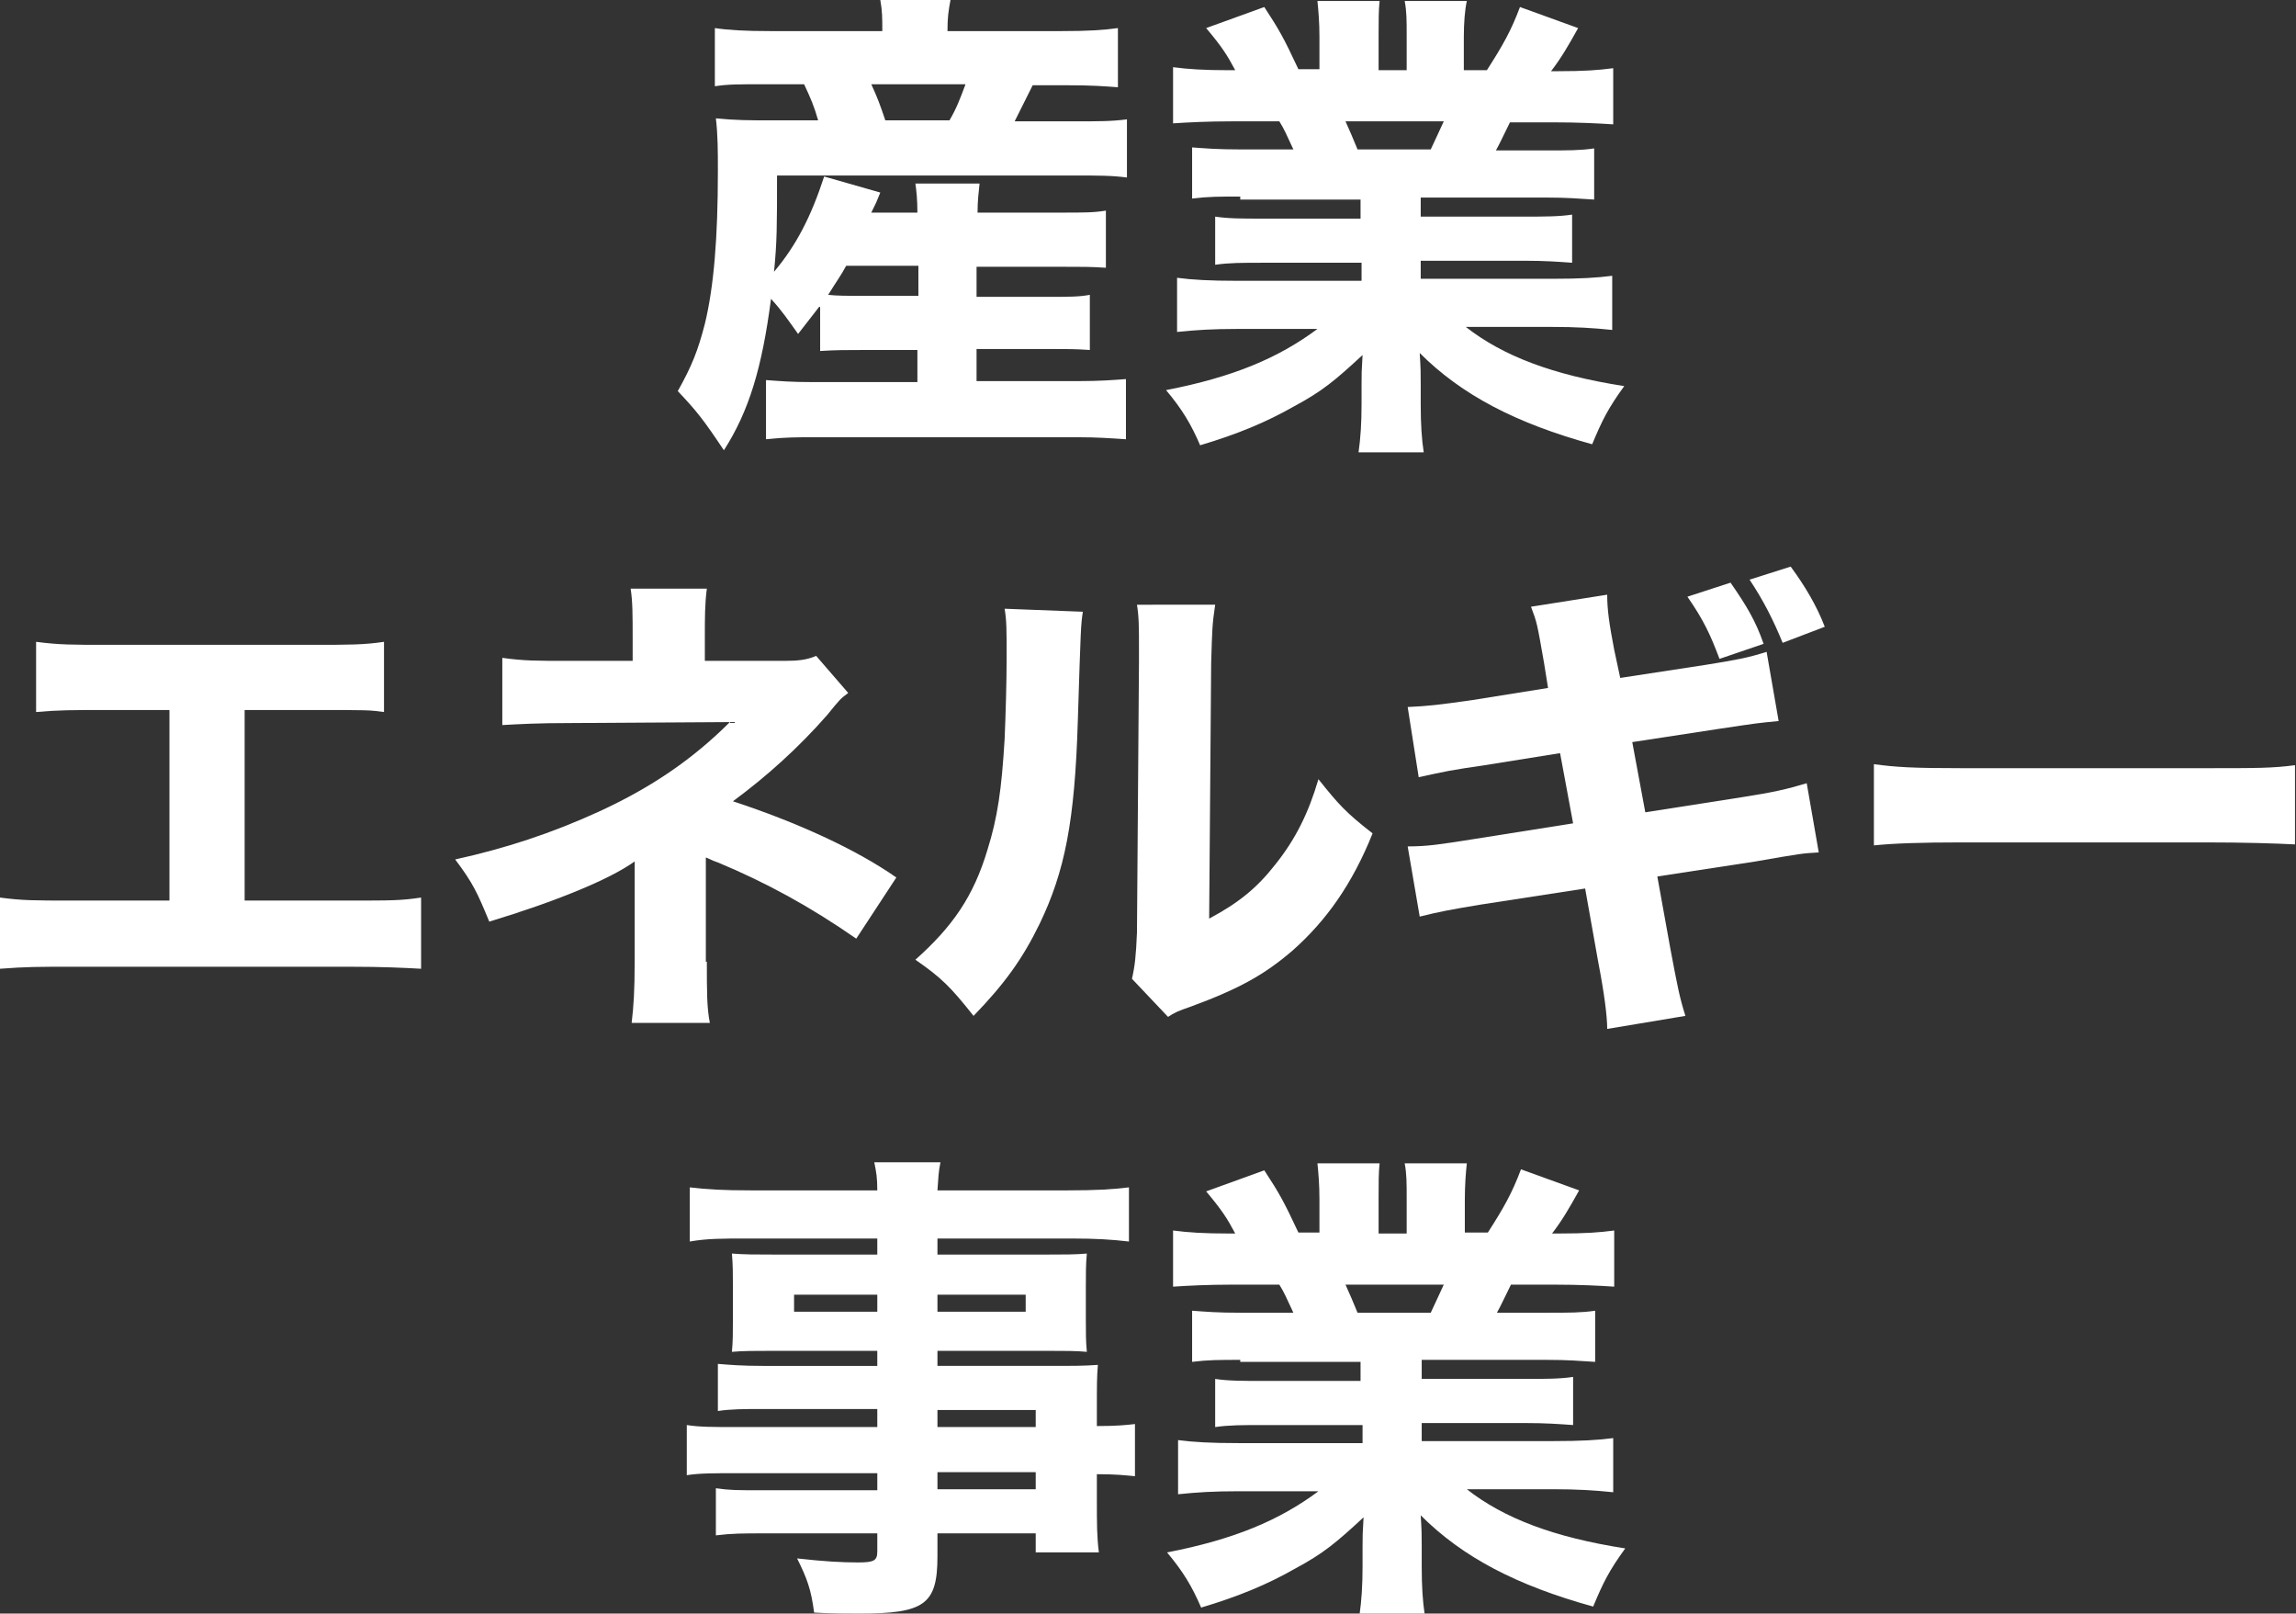
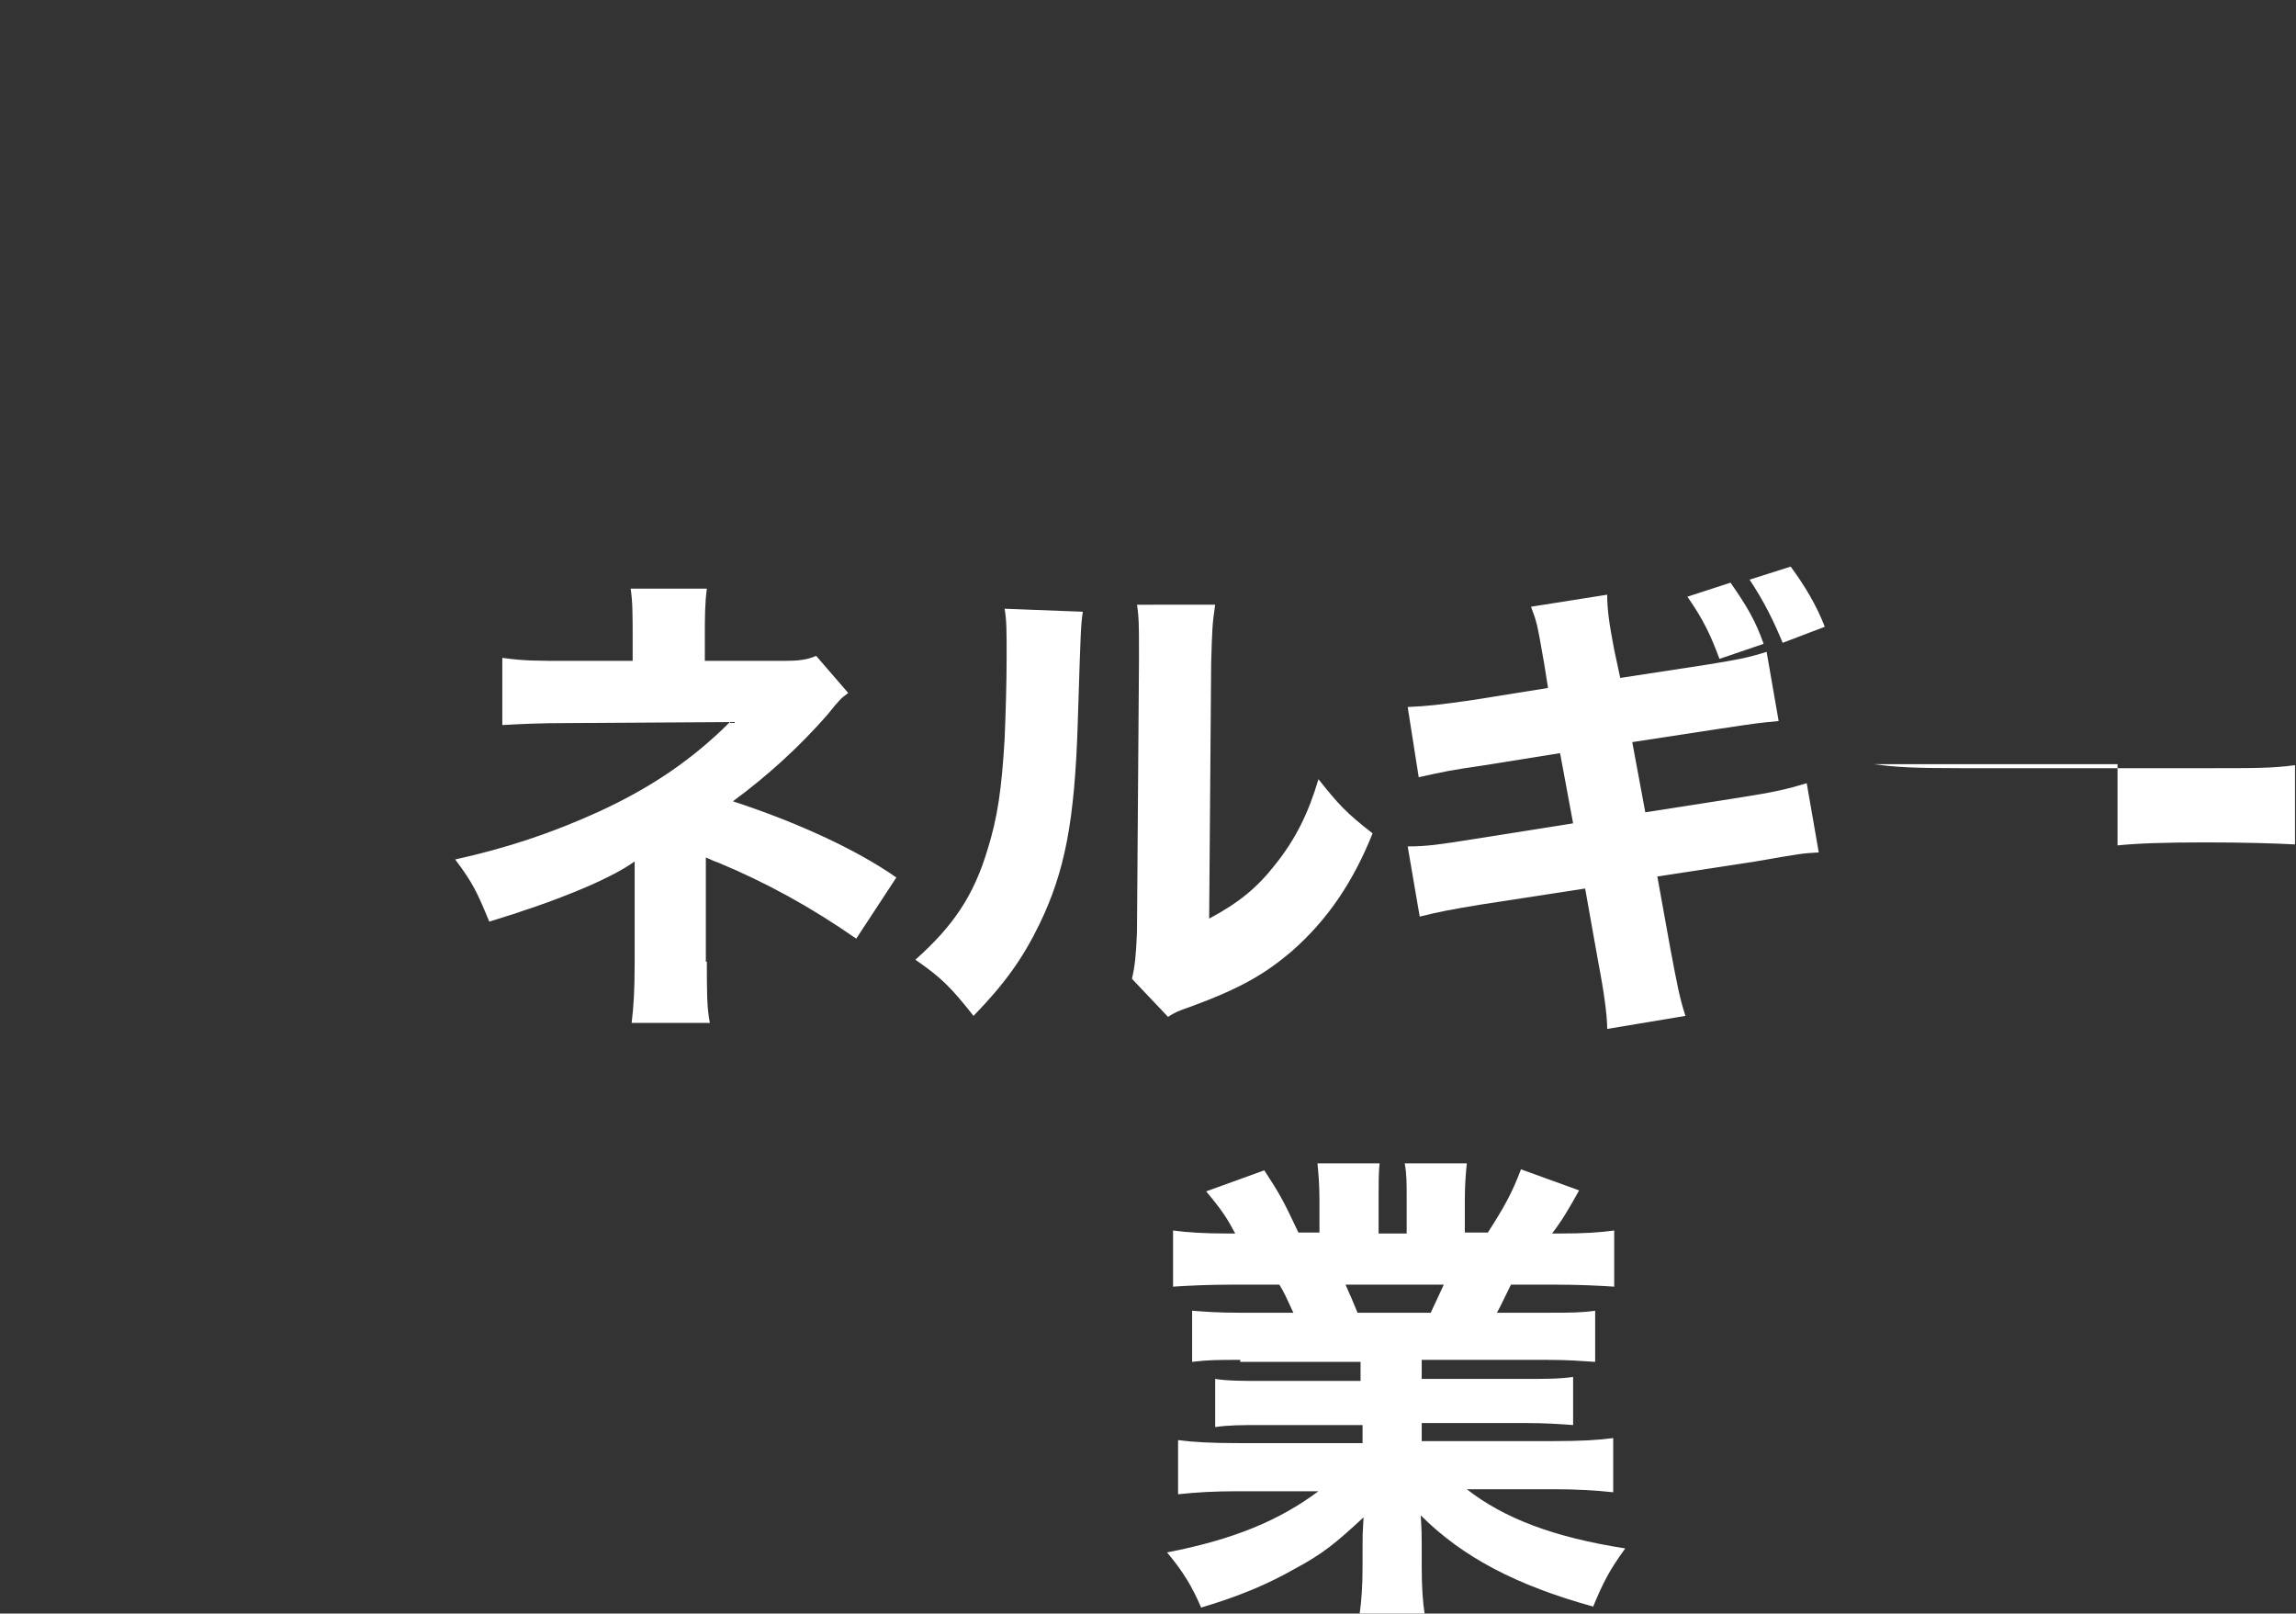
<svg xmlns="http://www.w3.org/2000/svg" version="1.1" id="レイヤー_1" x="0px" y="0px" width="229px" height="160.9px" viewBox="0 0 229 160.9" style="enable-background:new 0 0 229 160.9;" xml:space="preserve">
  <rect x="0" y="0" width="229" height="160.9" fill="#333333" stroke="none" />
  <style type="text/css">
	.st0{fill:#FFFFFF;}
</style>
  <g>
-     <path class="st0" d="M81.7,30.6c-0.7,0.9-1.1,1.4-2.1,2.7c-1-1.4-1.6-2.3-2.7-3.5c-0.9,6.9-2.2,11.2-4.7,15.1c-2-3-2.7-3.9-4.6-5.9   c1.4-2.5,2-4,2.7-6.7c0.9-3.7,1.3-8.6,1.3-15.2c0-2.1,0-3.6-0.2-5.3c2,0.2,3.4,0.2,5.4,0.2h4.8c-0.4-1.4-0.7-2.1-1.4-3.6h-3.9   c-2.7,0-3.7,0-5,0.2V2.8c1.3,0.2,3,0.3,5.5,0.3H88c0-1.3,0-2-0.2-3.1h7c-0.2,1.1-0.3,1.7-0.3,3.1h11.4c2.6,0,4.2-0.1,5.6-0.3v5.9   c-1.4-0.1-2.5-0.2-5.2-0.2H103c-1.1,2.2-1.2,2.4-1.8,3.6h5.9c2.5,0,3.8,0,5.3-0.2v5.8c-1.5-0.2-2.9-0.2-5.3-0.2H77.5   c0,5,0,6.6-0.3,9.6c2.2-2.6,3.7-5.5,5-9.5l5.6,1.6c-0.4,1-0.4,1-0.9,2h4.6c0-1.3-0.1-2.2-0.2-2.9h6.4c-0.1,1-0.2,1.7-0.2,2.9h8.3   c2.4,0,3.3,0,4.5-0.2v5.7c-1.5-0.1-2.2-0.1-4.6-0.1h-8.3v3h7c2.3,0,3.2,0,4.3-0.2v5.5c-1.5-0.1-2.1-0.1-4.3-0.1h-7v3.2h10.3   c1.9,0,3.3-0.1,4.6-0.2v6c-1.5-0.1-2.9-0.2-4.7-0.2H81.1c-1.6,0-2.8,0-4.7,0.2v-5.9c1.4,0.1,2.5,0.2,4.6,0.2h10.5v-3.2h-5.3   c-1.7,0-2.9,0-4.4,0.1V30.6z M84.4,26.5c-0.6,1.1-1,1.6-1.8,2.9c0.9,0.1,1.8,0.1,3.6,0.1h5.4v-3H84.4z M94.7,12   c0.7-1.2,1-2,1.6-3.6h-9.4c0.6,1.3,0.9,2.1,1.4,3.6H94.7z" />
-     <path class="st0" d="M123.7,19.6c-2.1,0-3.2,0-4.8,0.2v-5.1c1.4,0.1,2.5,0.2,4.8,0.2h5.3c-0.7-1.5-0.9-2-1.4-2.8h-4.8   c-2.3,0-4.3,0.1-5.8,0.2V6.7c1.5,0.2,3.1,0.3,5.5,0.3h0.7c-0.8-1.5-1.3-2.3-2.9-4.2l5.8-2.1c1.5,2.3,1.9,3,3.4,6.2h2.1V3.7   c0-1.5-0.1-2.6-0.2-3.6h6.2c-0.1,0.9-0.1,1.9-0.1,3.4V7h2.8V3.5c0-1.4,0-2.4-0.2-3.4h6.2C146.1,1,146,2.3,146,3.7V7h2.3   c1.6-2.5,2.4-3.9,3.3-6.3l5.8,2.1c-1,1.8-1.7,3-2.7,4.3h0.7c2.6,0,4-0.1,5.5-0.3v5.6c-1.5-0.1-3.5-0.2-5.9-0.2h-4.4   c-0.9,1.8-0.9,1.9-1.4,2.8h5c2.3,0,3.4,0,4.8-0.2v5.1c-1.6-0.1-2.7-0.2-4.8-0.2h-12.5v1.9h10.3c2,0,3.5,0,4.8-0.2v4.8   c-1.4-0.1-2.7-0.2-4.8-0.2h-10.3v1.8h13.1c2.8,0,4.5-0.1,6-0.3v5.4c-1.9-0.2-3.7-0.3-5.9-0.3h-8.7c3.7,2.9,8.7,4.8,15.8,5.9   c-1.6,2.2-2.2,3.4-3.2,5.8c-7.6-2.1-13-4.9-17.2-9.1c0.1,1.6,0.1,1.9,0.1,3.1v2c0,2,0.1,3.5,0.3,4.8h-6.5c0.2-1.4,0.3-2.9,0.3-4.8   v-1.9c0-1.2,0-1.3,0.1-3c-2.7,2.5-4,3.6-6.8,5.1c-2.8,1.6-5.7,2.8-9.4,3.9c-0.9-2.1-1.8-3.6-3.4-5.5c6.7-1.3,11.2-3.2,15.1-6.1h-8   c-2.4,0-4.1,0.1-6,0.3v-5.4c1.5,0.2,3.3,0.3,6,0.3h12.4v-1.8H126c-2.1,0-3.4,0-4.8,0.2v-4.8c1.3,0.2,2.7,0.2,4.8,0.2h9.7v-1.9   H123.7z M142.7,14.9c0.6-1.3,0.8-1.7,1.3-2.8h-9.8c0.5,1.1,0.7,1.6,1.2,2.8H142.7z" />
-     <path class="st0" d="M24.3,89.8h10.5c4.3,0,5.2,0,7.2-0.3v7.1c-1.8-0.1-3.9-0.2-7-0.2H7c-3.1,0-4.4,0-7,0.2v-7.1   c2.2,0.3,3.5,0.3,7.1,0.3h9.8V70.8h-6.4c-3.2,0-4.7,0-6.9,0.2v-7c2.3,0.3,3.6,0.3,7.1,0.3h20.4c3.7,0,5.2,0,7.2-0.3v7   c-1.5-0.2-1.5-0.2-7-0.2h-6.9V89.8z" />
    <path class="st0" d="M70.5,95.9c0,3,0,4.6,0.3,6.1H63c0.2-1.7,0.3-3.2,0.3-6.1v-10c-2.5,1.8-7.9,4-14.5,6c-1.2-2.9-1.6-3.8-3.4-6.2   c5-1.1,9.6-2.6,14.4-4.8c5.2-2.4,9.3-5.2,13-8.9l-16,0.1c-3.1,0-4.9,0.1-6.7,0.2v-6.7c2.2,0.3,3.3,0.3,6.8,0.3h6.2v-2.2   c0-2.4,0-3.7-0.2-5h7.6c-0.2,1.5-0.2,2.9-0.2,4.9v2.3h7.9c1.4,0,2.3-0.1,3.2-0.5l3.2,3.7c-0.8,0.6-0.8,0.6-2.1,2.2   c-2.8,3.2-6,6.1-9.4,8.6c6.4,2.1,12.3,4.8,16.3,7.6l-4,6.1c-4.6-3.2-9-5.6-13.8-7.6c-0.6-0.2-0.7-0.3-1.2-0.5V95.9z" />
    <path class="st0" d="M108,61c-0.2,1.4-0.2,1.4-0.5,10.9c-0.3,10-1.3,15-3.8,20.2c-1.7,3.5-3.5,6-6.6,9.2c-2.3-2.9-3.2-3.8-5.8-5.6   c3.7-3.3,5.8-6.3,7.2-11c1-3.2,1.4-6,1.7-11c0.1-2.4,0.2-5.6,0.2-8.2c0-2.7,0-3.6-0.2-4.8L108,61z M121.2,60.3   c-0.3,2-0.3,2.5-0.4,5.8l-0.2,25.5c3-1.6,4.8-3.1,6.6-5.4c2-2.5,3.3-5.1,4.3-8.5c2,2.5,2.7,3.3,5.4,5.4c-2,5-4.6,8.7-8,11.7   c-2.8,2.4-5.3,3.8-10.2,5.6c-1.2,0.4-1.6,0.6-2.2,1l-3.6-3.8c0.3-1.3,0.4-2.3,0.5-4.6l0.2-27c0-0.5,0-0.9,0-1.3   c0-2.1,0-3.2-0.2-4.4L121.2,60.3z" />
    <path class="st0" d="M154,66.1c-0.7-4-0.7-4-1.3-5.6l7.6-1.2c0,1.5,0.2,2.9,0.7,5.5l0.6,2.8l8.5-1.3c3.1-0.5,4.2-0.7,6.1-1.3   l1.2,6.9c-2.1,0.2-2.1,0.2-6.1,0.8l-8.5,1.3l1.3,7l9.6-1.5c3.2-0.5,4.5-0.8,6.5-1.4l1.2,6.9c-1.7,0.1-1.7,0.1-6.3,0.9l-9.8,1.5   l1.3,7.2c0.7,3.7,0.9,4.8,1.5,6.7l-7.8,1.3c0-1.3-0.3-3.6-0.9-6.7l-1.3-7.3l-10.4,1.6c-3,0.5-4.1,0.7-6.1,1.2l-1.2-7   c2,0,3.2-0.2,6.4-0.7l10.1-1.6l-1.3-7l-7.5,1.2c-3.4,0.5-3.9,0.6-6.6,1.2l-1.1-7c2.1-0.1,3-0.2,6.5-0.7l7.5-1.2L154,66.1z    M172.6,58.1c1.6,2.3,2.5,3.8,3.3,6.1l-4.4,1.5c-0.9-2.4-1.6-3.9-3.2-6.2L172.6,58.1z M178.6,56.5c1.4,1.9,2.6,3.9,3.4,6l-4.2,1.6   c-0.9-2.2-1.9-4.2-3.3-6.3L178.6,56.5z" />
-     <path class="st0" d="M186.9,76.2c2.2,0.3,3.9,0.4,8.8,0.4h24.4c4.9,0,6.6,0,8.8-0.3v7.9c-1.9-0.1-5.1-0.2-8.9-0.2h-24.3   c-4.2,0-6.9,0.1-8.8,0.3V76.2z" />
-     <path class="st0" d="M87.5,140.5H76c-1.7,0-3.1,0-4.4,0.2v-4.7c1.2,0.1,2.4,0.2,4.5,0.2h11.4v-1.5H77.1c-1.7,0-3,0-4.1,0.1   c0.1-1,0.1-2,0.1-3.3v-3.1c0-1.3,0-2.3-0.1-3.4c1.3,0.1,2.3,0.1,4.2,0.1h10.3v-1.6h-13c-2.5,0-4,0-5.7,0.3v-5.4   c1.6,0.2,3.3,0.3,6.1,0.3h12.6c0-1.3-0.1-1.8-0.3-2.8h6.6c-0.2,1-0.2,1.4-0.3,2.8h13c2.8,0,4.5-0.1,6.1-0.3v5.4   c-1.7-0.2-3.3-0.3-5.7-0.3H93.5v1.6h10.8c1.9,0,2.9,0,4.1-0.1c-0.1,1.1-0.1,1.9-0.1,3.4v3.1c0,1.5,0,2.2,0.1,3.3   c-1-0.1-2.3-0.1-3.8-0.1H93.5v1.5h10.9c2.9,0,3.7,0,5.1-0.1c-0.1,1.3-0.1,1.9-0.1,4.4v1.7c2,0,2.9-0.1,3.8-0.2v5.2   c-1.1-0.1-1.9-0.2-3.8-0.2v2.5c0,2.5,0,3.7,0.2,5.3h-6.3v-1.9h-9.8v2.3c0,4.8-1.3,5.7-7.8,5.7c-1.2,0-2.8,0-4.5-0.1   c-0.3-2.3-0.7-3.4-1.7-5.4c2.7,0.3,4.4,0.4,6.1,0.4c1.6,0,1.9-0.2,1.9-1.1v-1.8H76.2c-2.1,0-3.2,0-4.8,0.2v-4.7   c1.4,0.2,2,0.2,4.6,0.2h11.5v-1.7H73.8c-2.8,0-4,0-5.3,0.2v-5c1.3,0.2,2.5,0.2,5.2,0.2h13.8V140.5z M79.2,129.1v1.7h8.3v-1.7H79.2z    M93.5,130.8h8.8v-1.7h-8.8V130.8z M103.3,142.3v-1.7h-9.8v1.7H103.3z M93.5,148.5h9.8v-1.7h-9.8V148.5z" />
+     <path class="st0" d="M186.9,76.2c2.2,0.3,3.9,0.4,8.8,0.4h24.4c4.9,0,6.6,0,8.8-0.3v7.9c-1.9-0.1-5.1-0.2-8.9-0.2c-4.2,0-6.9,0.1-8.8,0.3V76.2z" />
    <path class="st0" d="M123.7,135.6c-2.1,0-3.2,0-4.8,0.2v-5.1c1.4,0.1,2.5,0.2,4.8,0.2h5.3c-0.7-1.5-0.9-2-1.4-2.8h-4.8   c-2.3,0-4.3,0.1-5.8,0.2v-5.6c1.5,0.2,3.1,0.3,5.5,0.3h0.7c-0.8-1.5-1.3-2.3-2.9-4.2l5.8-2.1c1.5,2.3,1.9,3,3.4,6.2h2.1v-3.3   c0-1.5-0.1-2.6-0.2-3.6h6.2c-0.1,0.9-0.1,1.9-0.1,3.4v3.6h2.8v-3.6c0-1.4,0-2.4-0.2-3.4h6.2c-0.1,0.9-0.2,2.2-0.2,3.6v3.3h2.3   c1.6-2.5,2.4-3.9,3.3-6.3l5.8,2.1c-1,1.8-1.7,3-2.7,4.3h0.7c2.6,0,4-0.1,5.5-0.3v5.6c-1.5-0.1-3.5-0.2-5.9-0.2h-4.4   c-0.9,1.8-0.9,1.9-1.4,2.8h5c2.3,0,3.4,0,4.8-0.2v5.1c-1.6-0.1-2.7-0.2-4.8-0.2h-12.5v1.9h10.3c2,0,3.5,0,4.8-0.2v4.8   c-1.4-0.1-2.7-0.2-4.8-0.2h-10.3v1.8h13.1c2.8,0,4.5-0.1,6-0.3v5.4c-1.9-0.2-3.7-0.3-5.9-0.3h-8.7c3.7,2.9,8.7,4.8,15.8,5.9   c-1.6,2.2-2.2,3.4-3.2,5.8c-7.6-2.1-13-4.9-17.2-9.1c0.1,1.6,0.1,1.9,0.1,3.1v2c0,2,0.1,3.5,0.3,4.8h-6.5c0.2-1.4,0.3-2.9,0.3-4.8   v-1.9c0-1.2,0-1.3,0.1-3c-2.7,2.5-4,3.6-6.8,5.1c-2.8,1.6-5.7,2.8-9.4,3.9c-0.9-2.1-1.8-3.6-3.4-5.5c6.7-1.3,11.2-3.2,15.1-6.1h-8   c-2.4,0-4.1,0.1-6,0.3v-5.4c1.5,0.2,3.3,0.3,6,0.3h12.4v-1.8H126c-2.1,0-3.4,0-4.8,0.2v-4.8c1.3,0.2,2.7,0.2,4.8,0.2h9.7v-1.9   H123.7z M142.7,130.9c0.6-1.3,0.8-1.7,1.3-2.8h-9.8c0.5,1.1,0.7,1.6,1.2,2.8H142.7z" />
  </g>
</svg>